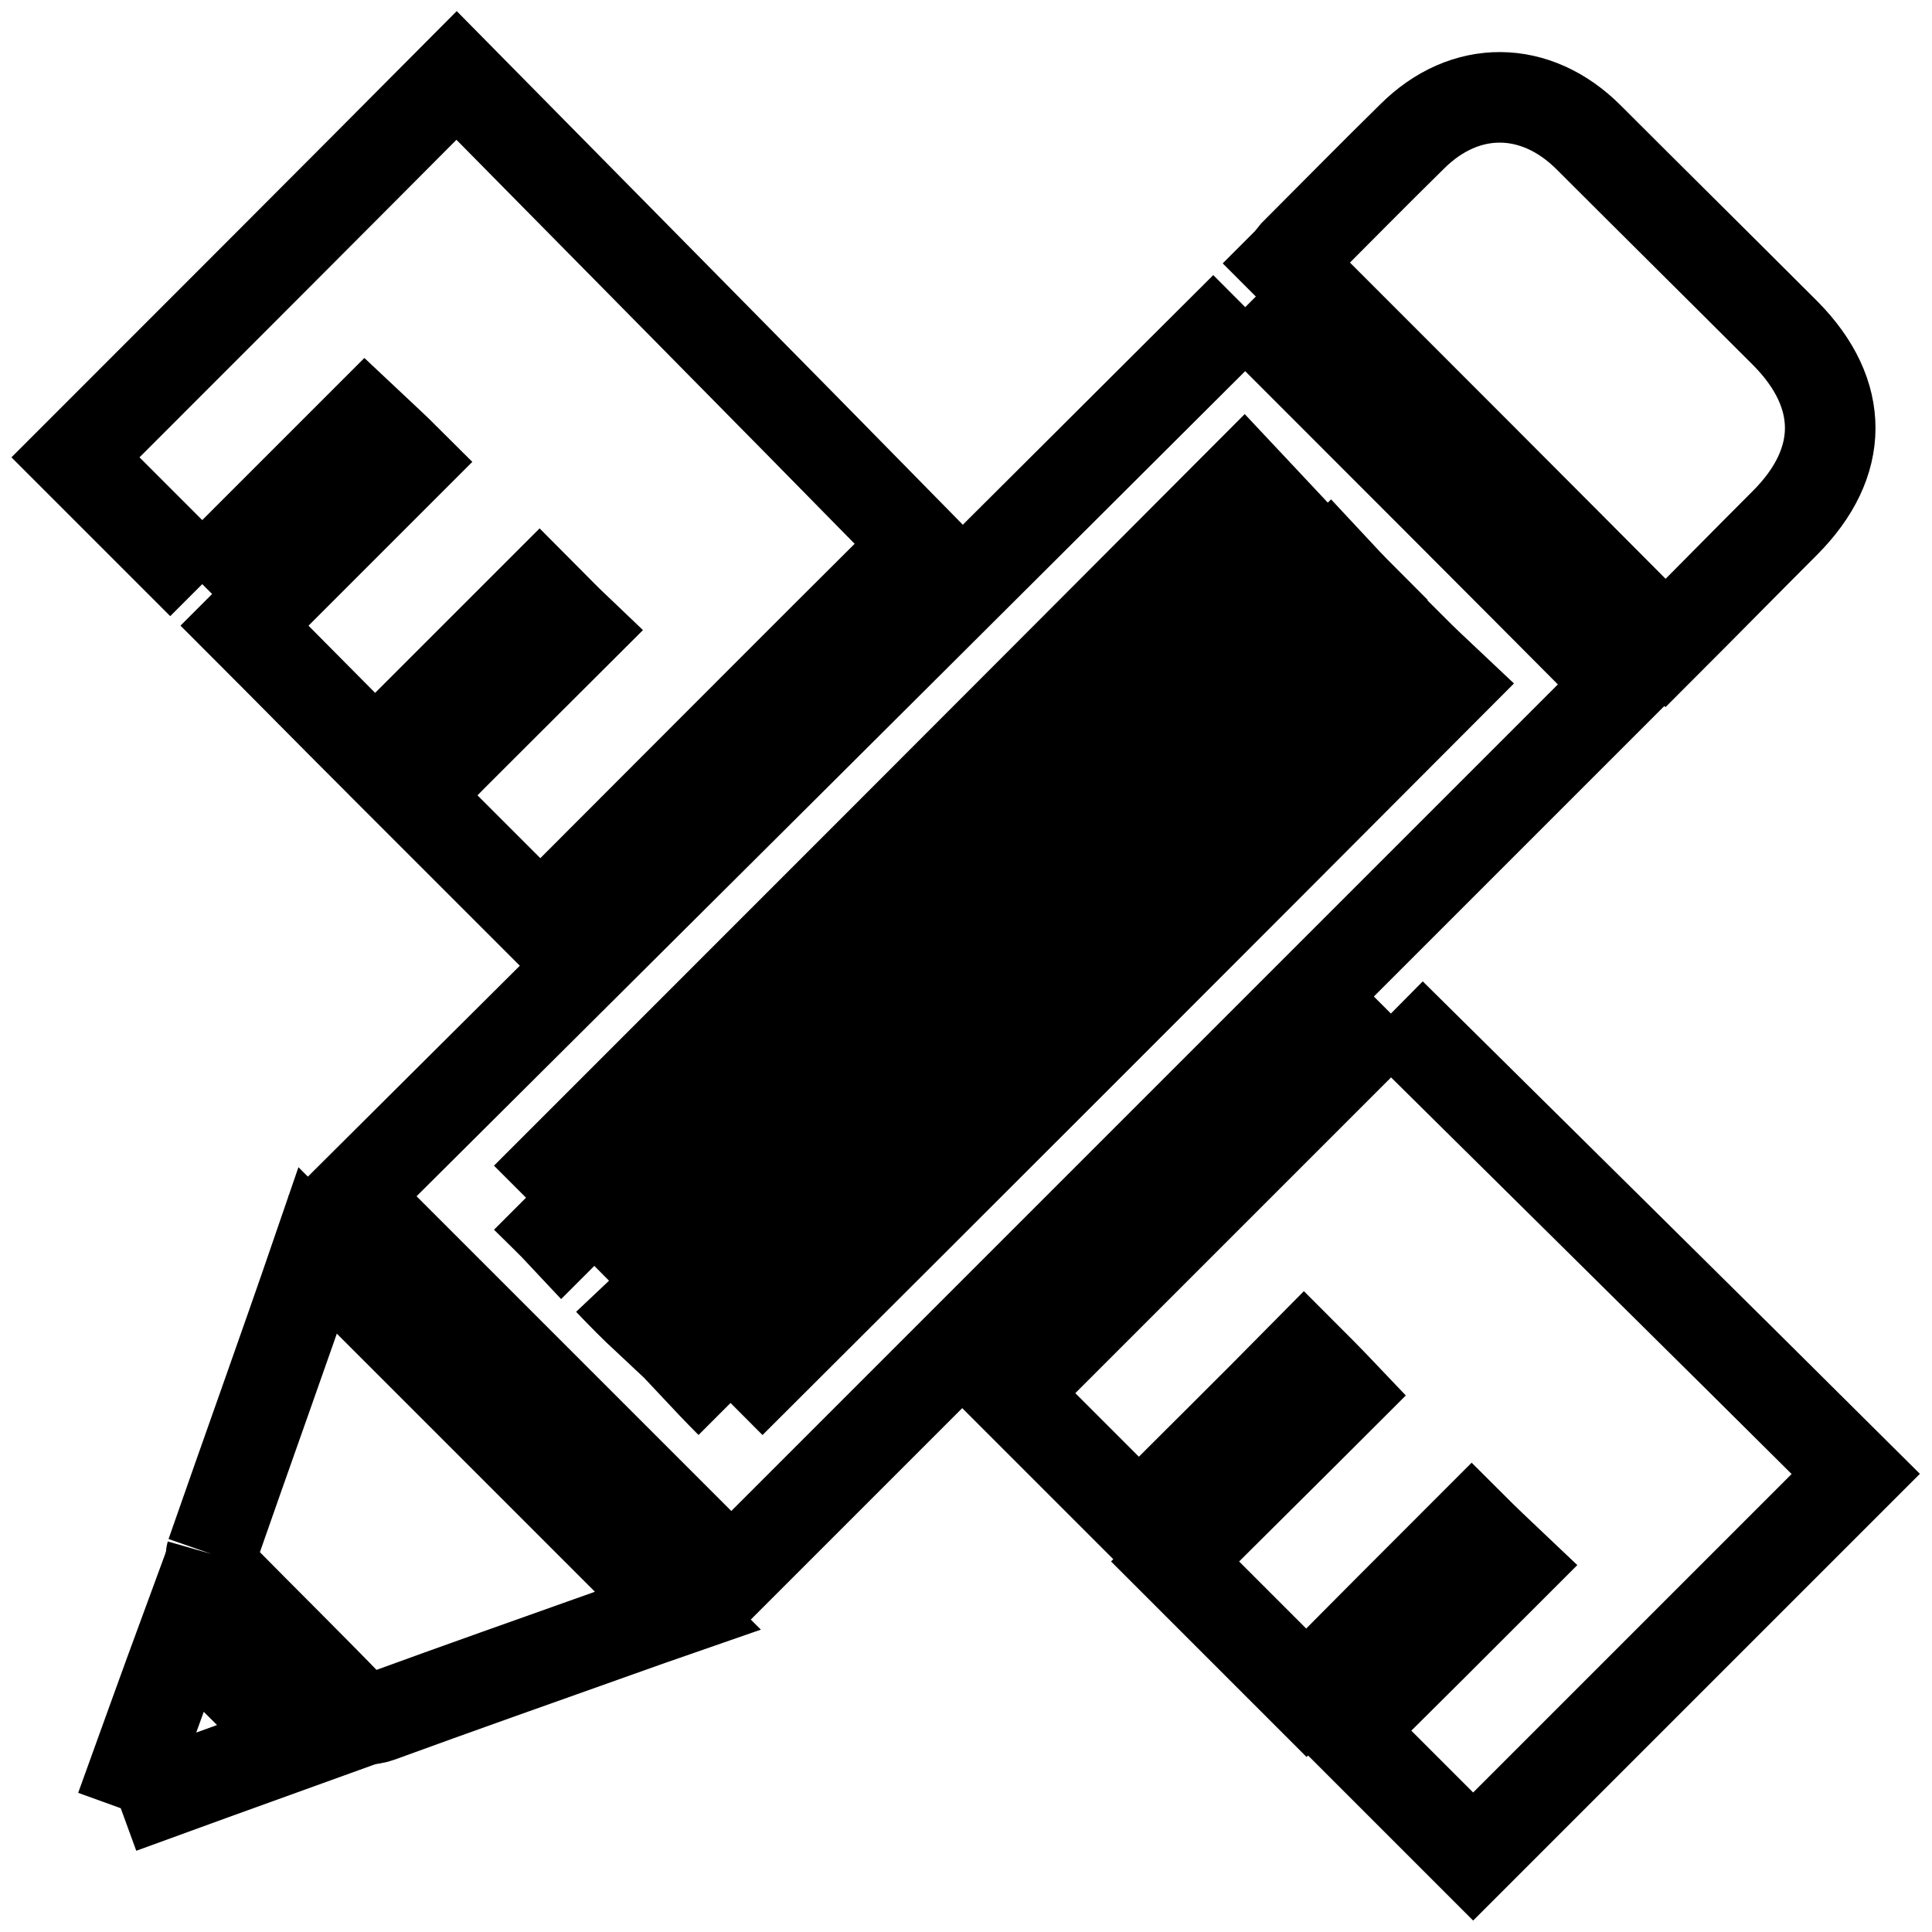
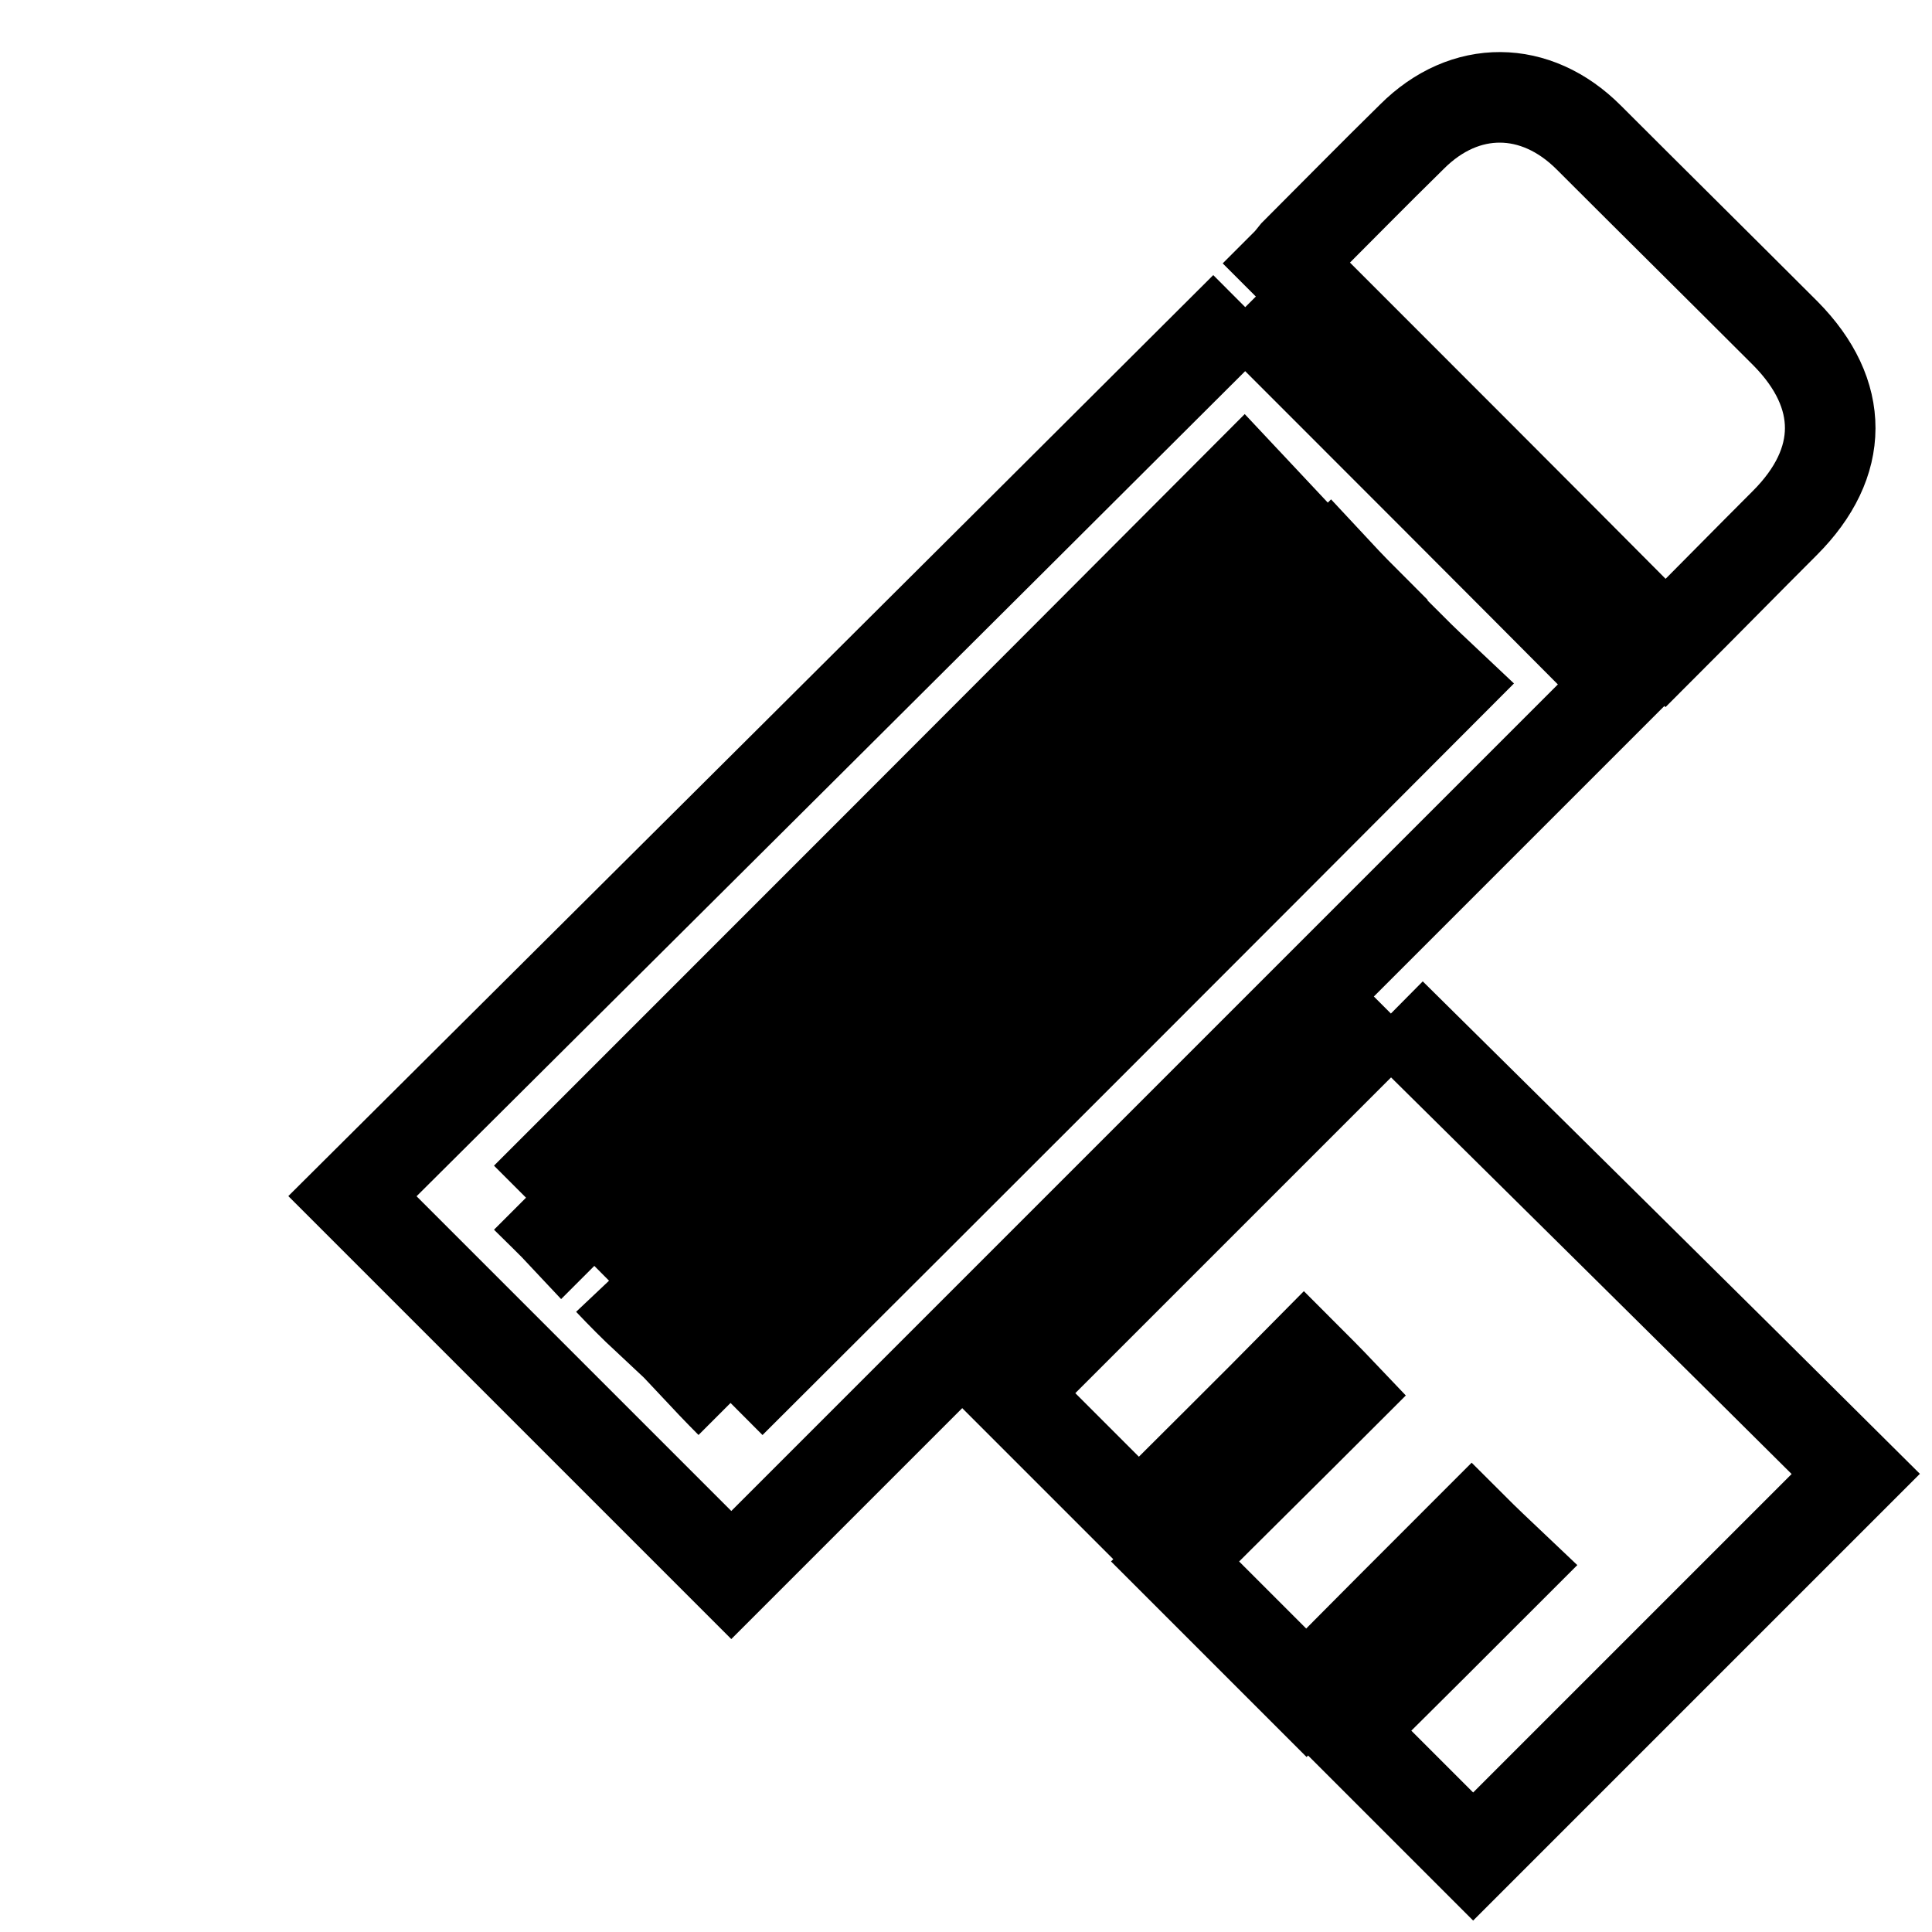
<svg xmlns="http://www.w3.org/2000/svg" version="1.1" x="0px" y="0px" viewBox="0 0 256 256" enable-background="new 0 0 256 256" xml:space="preserve">
  <g>
    <g>
-       <path stroke-width="12" fill-opacity="0" stroke="#000000" d="M28,205.9c-0.2,0.7,0.3,2.1,0.9,2.7c6,6.1,12.1,12.1,18,18.2c1.1,1.1,2,1.2,3.4,0.7c10.4-3.8,20.9-7.5,31.3-11.2c2.8-1,5.6-2,8.2-2.9c-15.9-15.9-31.8-31.8-47.7-47.7C37.5,179.1,32.7,192.4,28,205.9" />
      <path stroke-width="12" fill-opacity="0" stroke="#000000" d="M236.5,69.3c8-8,8-17.1,0.1-25.1c-8.7-8.7-17.4-17.3-26.1-26c-7-7-16.4-7.1-23.4-0.1c-5.2,5.1-10.3,10.3-15.5,15.5c-0.4,0.5-0.8,1-1.1,1.3c16.8,16.8,33.4,33.4,50.2,50.3C226,79.9,231.2,74.6,236.5,69.3" />
-       <path stroke-width="12" fill-opacity="0" stroke="#000000" d="M26.8,77.4c7.2-7.2,14.5-14.5,21.6-21.6c1.8,1.7,3.6,3.3,5.7,5.4c-7.4,7.4-14.8,14.8-21.7,21.7c5.6,5.6,11.3,11.4,17.3,17.4c7.2-7.2,14.5-14.5,21.8-21.8c1.6,1.6,3.1,3.2,5.1,5.1c-7.3,7.3-14.7,14.6-21.8,21.8c5.7,5.7,11.3,11.3,16.8,16.8c16.7-16.7,33.6-33.7,50.1-50.1C101.3,51.3,80.8,30.6,60.5,10C43.5,27.1,26.6,44,10,60.6C15.4,66,21,71.6,26.8,77.4" />
-       <path stroke-width="12" fill-opacity="0" stroke="#000000" d="M16,239.6c8.5-3.1,16.2-5.9,23.7-8.6c-5.1-5.1-10.1-10-15.1-15.1C21.8,223.5,19,231.3,16,239.6" />
      <path stroke-width="12" fill-opacity="0" stroke="#000000" d="M184.3,134.3C167.6,151,150.6,168,134,184.6c5.4,5.4,11,11,16.9,16.9c7.3-7.3,14.7-14.6,21.9-21.9c1.6,1.6,3.2,3.2,5.1,5.2c-7.3,7.3-14.8,14.7-22.2,22.1c5.7,5.7,11.4,11.4,17.4,17.4c7.3-7.4,14.7-14.8,21.9-22c1.8,1.8,3.5,3.4,5.4,5.2c-7.3,7.3-14.6,14.6-21.9,21.8c5.7,5.7,11.2,11.2,16.7,16.7c16.7-16.7,33.6-33.6,50.7-50.7C225.4,174.9,204.6,154.4,184.3,134.3" />
      <path stroke-width="12" fill-opacity="0" stroke="#000000" d="M165,40.7C125.6,80,86.1,119.3,46.7,158.5c16.8,16.8,33.6,33.6,50.2,50.2c39.3-39.3,78.7-78.7,118-118C198.3,74,181.5,57.2,165,40.7 M69.7,158.7c31.7-31.7,63.4-63.4,95.1-95.2c1.5,1.6,3.2,3.4,4.7,5c-31.6,31.6-63.3,63.3-95,95C73.1,162,71.3,160.3,69.7,158.7 M80.7,169.7c31.8-31.6,63.6-63.2,95.5-94.9c1.3,1.4,3,3.2,4.5,4.7c-31.6,31.6-63.3,63.3-95.1,95.1C84.1,173.2,82.4,171.5,80.7,169.7 M96.8,185.9c-1.6-1.6-3.3-3.4-4.8-5c31.7-31.7,63.4-63.4,95-95c1.5,1.5,3.3,3.2,5,4.8C160.3,122.5,128.6,154.2,96.8,185.9" />
    </g>
  </g>
</svg>